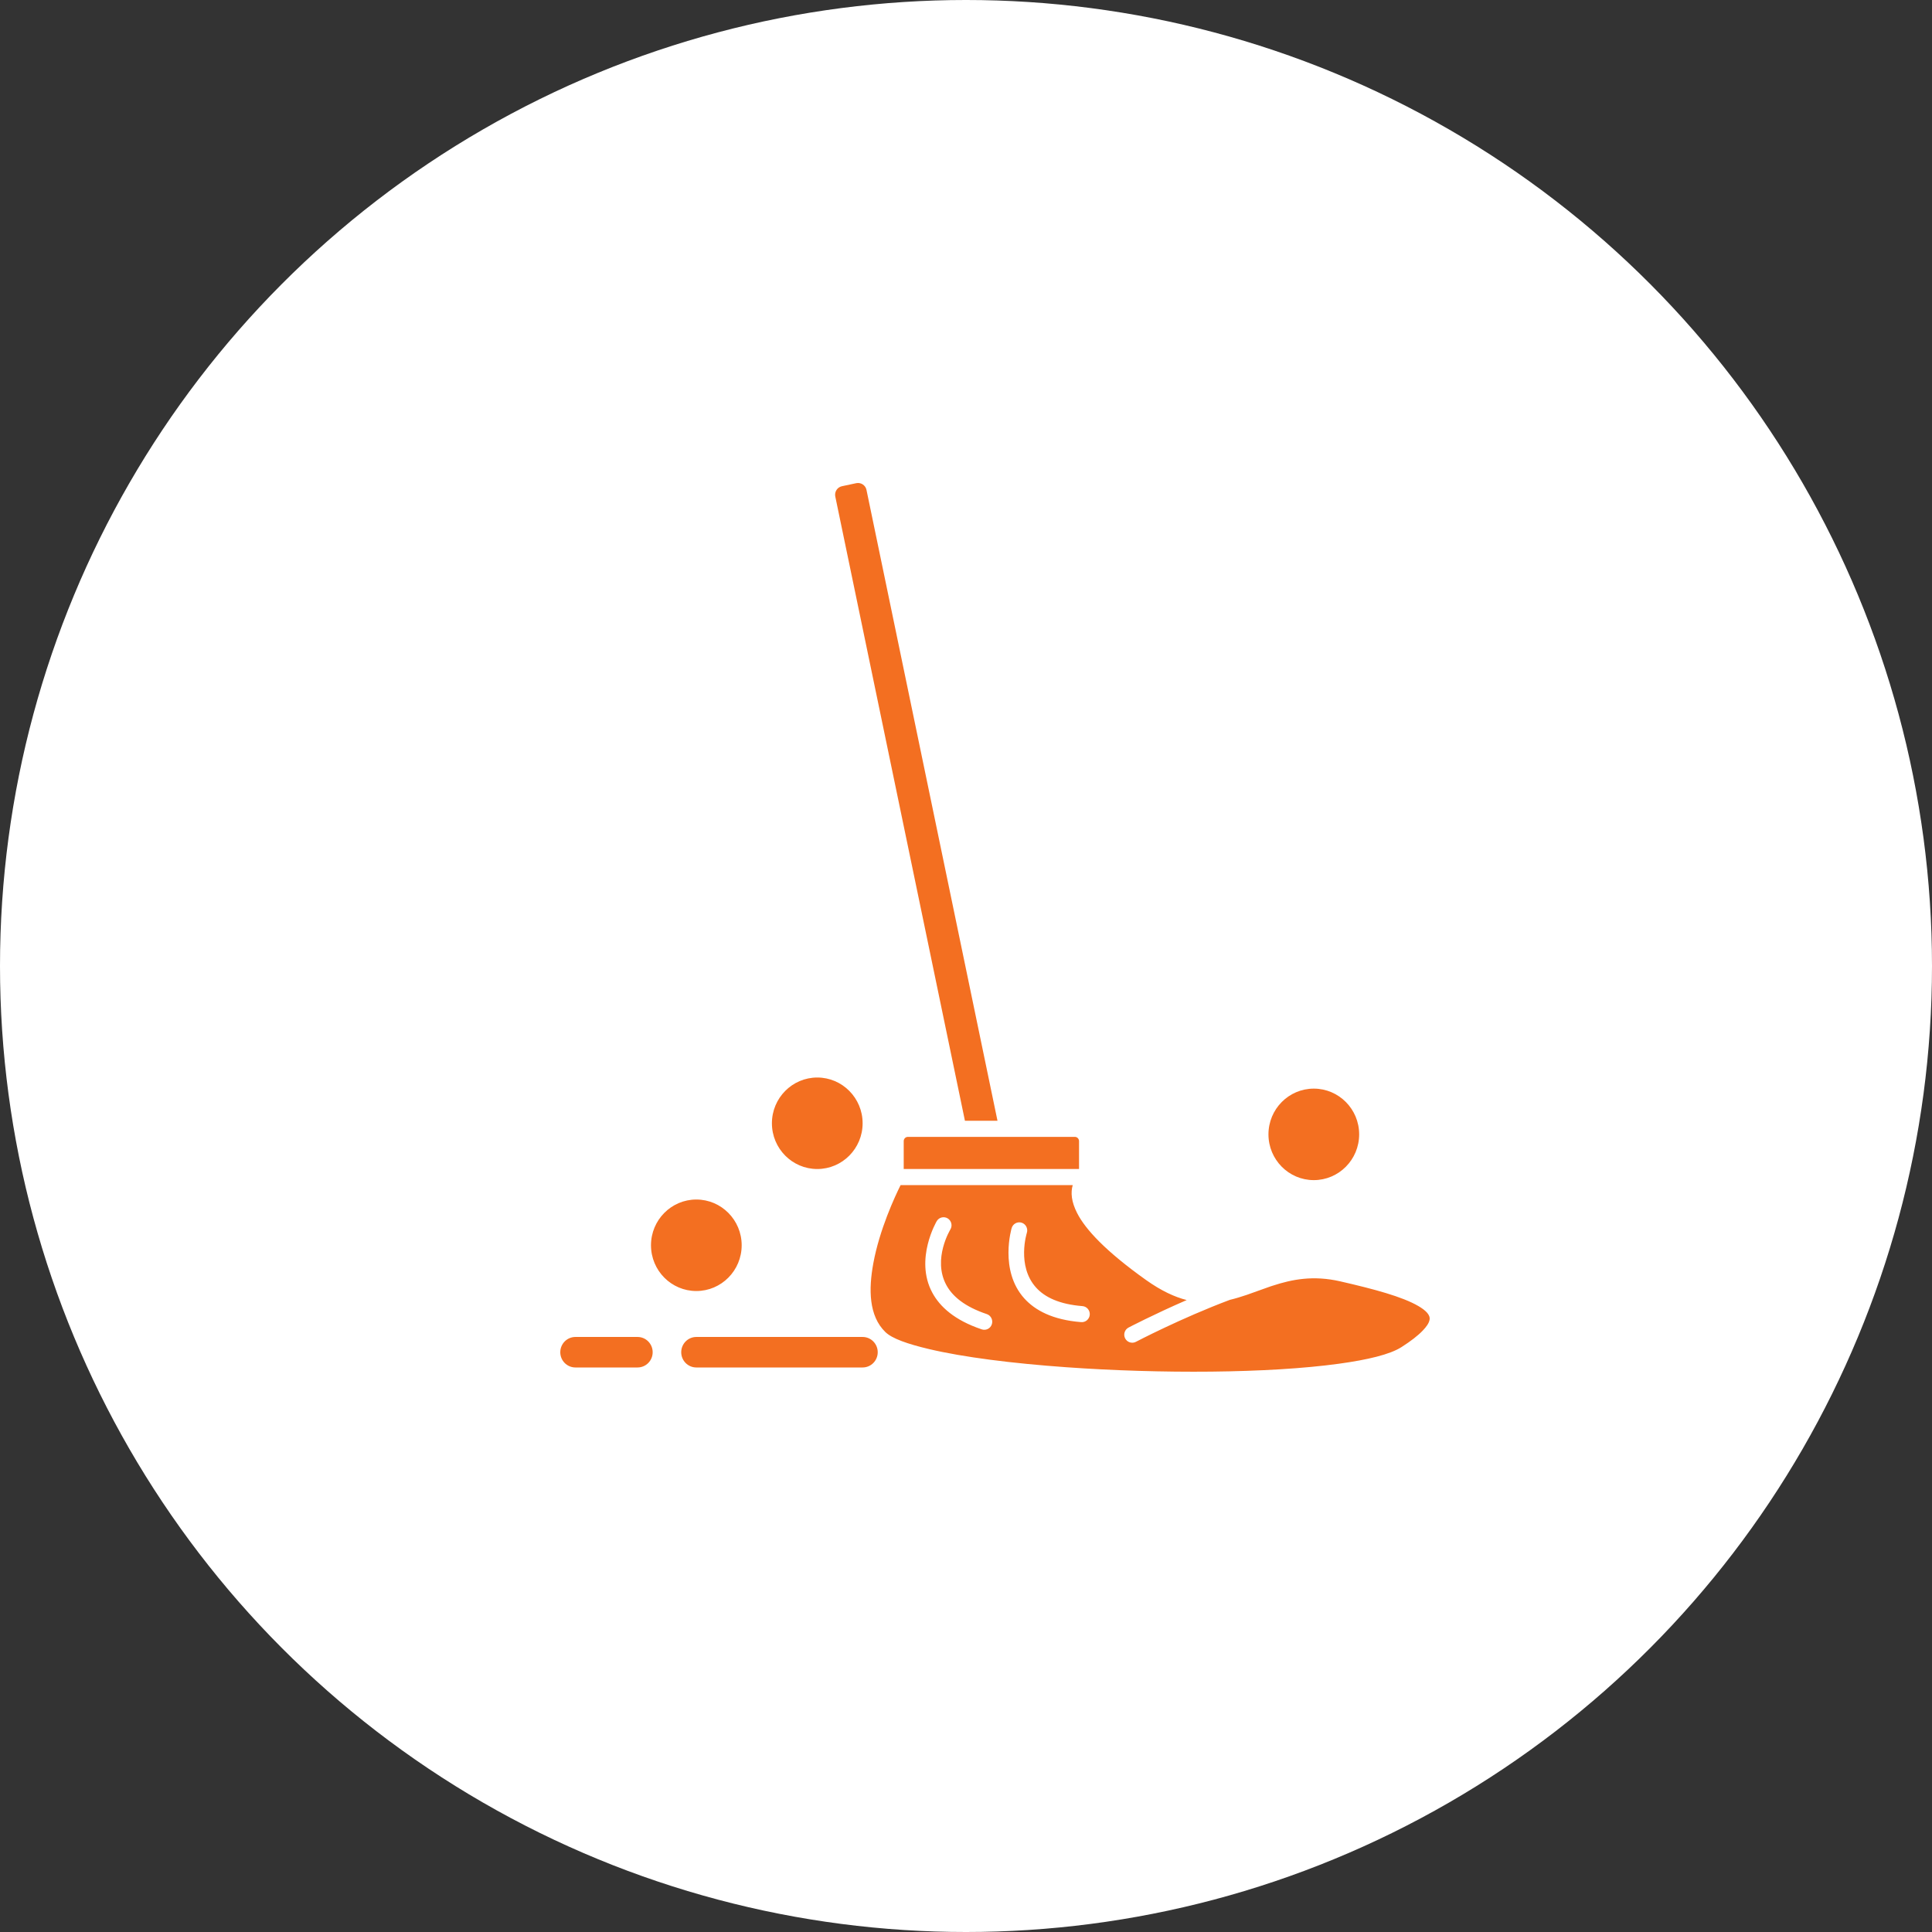
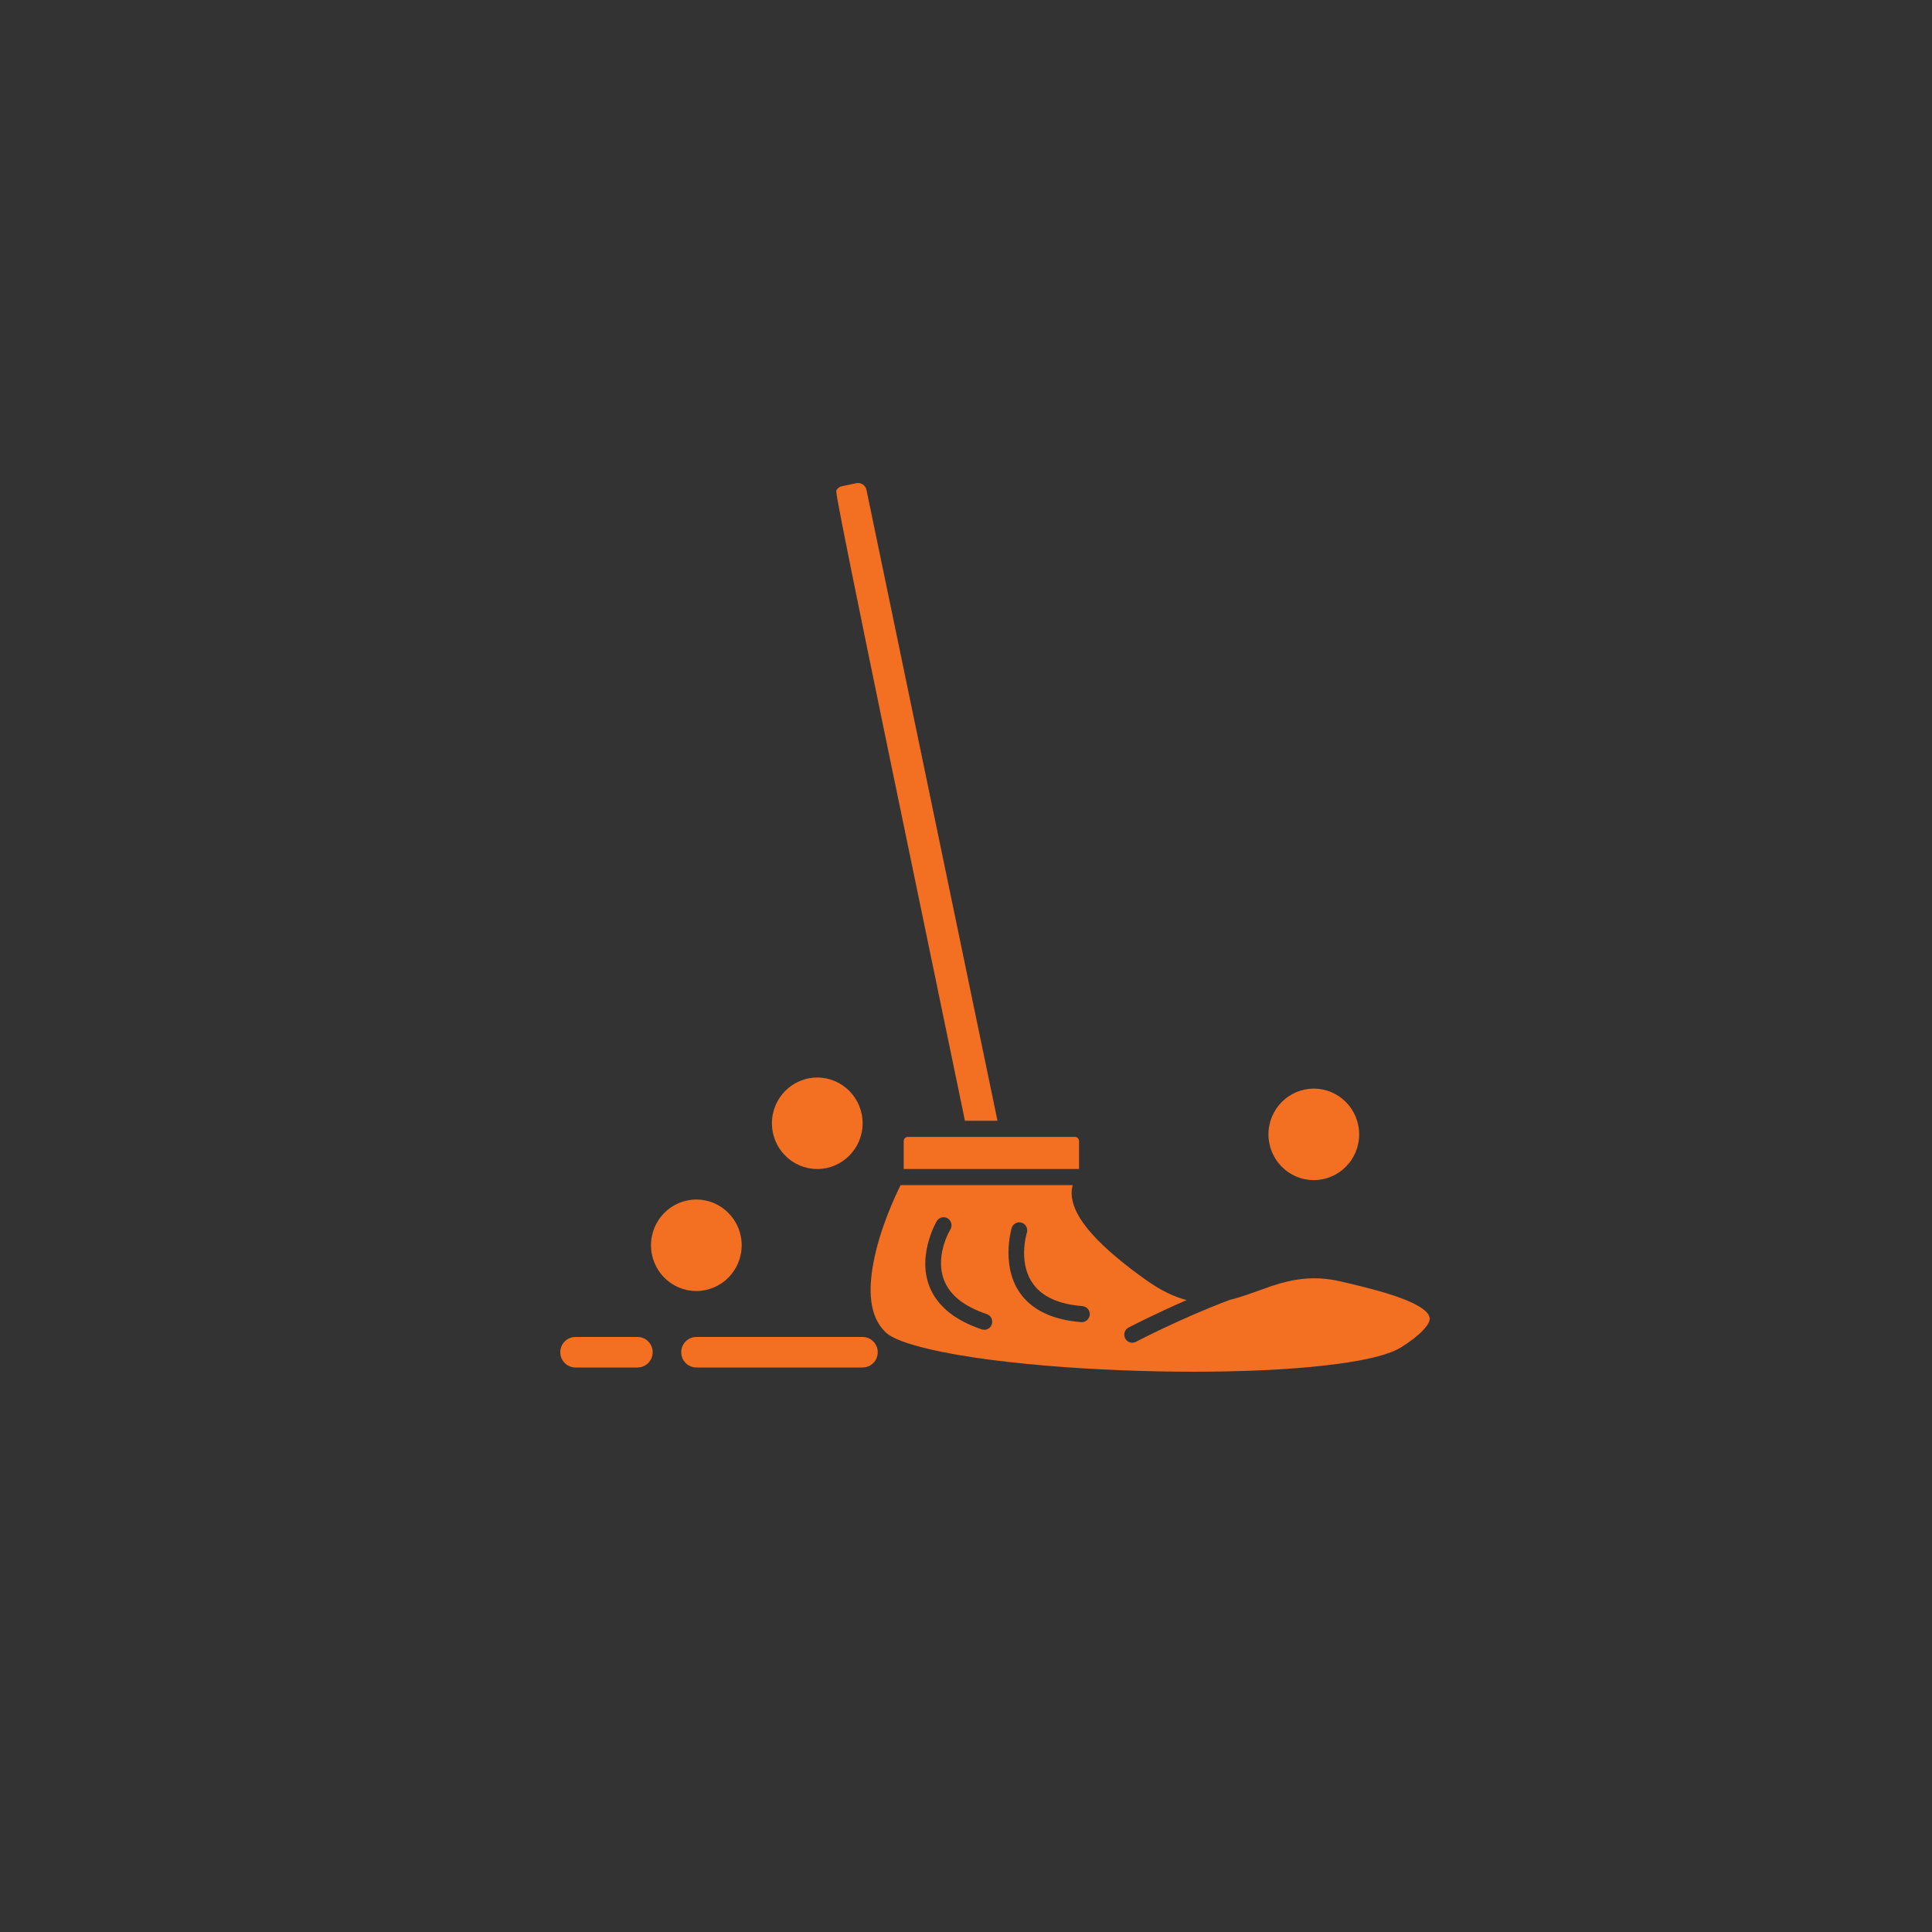
<svg xmlns="http://www.w3.org/2000/svg" width="100" height="100" viewBox="0 0 100 100" fill="none">
  <rect x="0" y="0" width="100" height="100" fill="#333333" stroke="none" />
-   <circle cx="50" cy="50" r="50" fill="white" />
-   <path fill-rule="evenodd" clip-rule="evenodd" d="M61.423 67.291C60.789 67.129 60.101 66.808 59.325 66.257C57.214 64.756 56.178 63.624 55.752 62.789C55.45 62.197 55.413 61.722 55.524 61.34H46.615C46.32 61.932 45.524 63.638 45.203 65.388C44.956 66.729 44.964 68.108 45.826 68.946C46.176 69.287 46.982 69.566 48.086 69.828C49.873 70.251 52.406 70.569 55.181 70.767C60.052 71.115 65.664 71.088 69.306 70.586C70.797 70.381 71.946 70.106 72.54 69.726C73.027 69.415 73.392 69.132 73.642 68.87C73.839 68.665 73.963 68.485 73.994 68.311C74.019 68.174 73.961 68.054 73.86 67.94C73.752 67.82 73.601 67.71 73.415 67.601C72.584 67.116 71.138 66.728 69.37 66.322C67.962 66 66.866 66.224 65.88 66.546L65.767 66.582C65.345 66.726 64.941 66.882 64.539 67.02C64.246 67.119 63.954 67.209 63.658 67.28C61.127 68.229 58.794 69.453 58.794 69.453C58.592 69.558 58.342 69.478 58.237 69.274C58.132 69.07 58.212 68.819 58.414 68.714C58.414 68.714 59.708 68.036 61.423 67.291ZM33 69.201H29.782C29.351 69.201 29 69.555 29 69.991C29 70.427 29.351 70.78 29.782 70.78H33C33.432 70.78 33.782 70.427 33.782 69.991C33.782 69.555 33.432 69.201 33 69.201ZM44.649 69.201H36.042C35.61 69.201 35.26 69.555 35.26 69.991C35.26 70.427 35.61 70.78 36.042 70.78H44.649C45.081 70.78 45.431 70.427 45.431 69.991C45.431 69.555 45.081 69.201 44.649 69.201ZM48.486 63.204C48.486 63.204 47.322 65.174 48.255 66.906C48.646 67.634 49.408 68.336 50.816 68.808C51.032 68.881 51.267 68.763 51.337 68.545C51.41 68.327 51.292 68.09 51.076 68.017C49.935 67.635 49.297 67.099 48.979 66.508C48.255 65.163 49.192 63.635 49.192 63.635C49.309 63.44 49.247 63.184 49.053 63.064C48.857 62.945 48.604 63.008 48.486 63.204ZM52.364 63.561C52.364 63.561 51.704 65.755 53.021 67.209C53.575 67.82 54.481 68.317 55.962 68.433C56.19 68.452 56.387 68.279 56.406 68.051C56.423 67.822 56.253 67.621 56.026 67.604C54.827 67.509 54.079 67.143 53.63 66.647C52.607 65.519 53.151 63.807 53.151 63.807C53.218 63.588 53.096 63.354 52.88 63.286C52.663 63.218 52.431 63.342 52.364 63.561ZM36.042 62.087C34.746 62.087 33.695 63.149 33.695 64.454C33.695 65.762 34.746 66.823 36.042 66.823C37.338 66.823 38.389 65.762 38.389 64.454C38.389 63.149 37.338 62.087 36.042 62.087ZM68.002 56.347C66.706 56.347 65.655 57.407 65.655 58.715C65.655 60.022 66.706 61.083 68.002 61.083C69.298 61.083 70.35 60.022 70.35 58.715C70.35 57.407 69.298 56.347 68.002 56.347ZM42.302 55.772C41.006 55.772 39.954 56.834 39.954 58.14C39.954 59.447 41.006 60.508 42.302 60.508C43.597 60.508 44.649 59.447 44.649 58.14C44.649 56.834 43.597 55.772 42.302 55.772ZM46.995 58.844H55.632C55.69 58.844 55.746 58.866 55.786 58.907C55.827 58.95 55.851 59.005 55.851 59.063V60.508H46.776V59.063C46.776 59.005 46.799 58.95 46.84 58.907C46.881 58.866 46.937 58.844 46.995 58.844ZM51.63 58.011H49.945L43.234 25.699C43.211 25.582 43.233 25.461 43.298 25.36C43.363 25.26 43.464 25.191 43.582 25.166L44.32 25.009C44.436 24.985 44.558 25.008 44.657 25.074C44.755 25.139 44.826 25.241 44.849 25.358L51.63 58.011Z" fill="#F36F21" />
+   <path fill-rule="evenodd" clip-rule="evenodd" d="M61.423 67.291C60.789 67.129 60.101 66.808 59.325 66.257C57.214 64.756 56.178 63.624 55.752 62.789C55.45 62.197 55.413 61.722 55.524 61.34H46.615C46.32 61.932 45.524 63.638 45.203 65.388C44.956 66.729 44.964 68.108 45.826 68.946C46.176 69.287 46.982 69.566 48.086 69.828C49.873 70.251 52.406 70.569 55.181 70.767C60.052 71.115 65.664 71.088 69.306 70.586C70.797 70.381 71.946 70.106 72.54 69.726C73.027 69.415 73.392 69.132 73.642 68.87C73.839 68.665 73.963 68.485 73.994 68.311C74.019 68.174 73.961 68.054 73.86 67.94C73.752 67.82 73.601 67.71 73.415 67.601C72.584 67.116 71.138 66.728 69.37 66.322C67.962 66 66.866 66.224 65.88 66.546L65.767 66.582C65.345 66.726 64.941 66.882 64.539 67.02C64.246 67.119 63.954 67.209 63.658 67.28C61.127 68.229 58.794 69.453 58.794 69.453C58.592 69.558 58.342 69.478 58.237 69.274C58.132 69.07 58.212 68.819 58.414 68.714C58.414 68.714 59.708 68.036 61.423 67.291ZM33 69.201H29.782C29.351 69.201 29 69.555 29 69.991C29 70.427 29.351 70.78 29.782 70.78H33C33.432 70.78 33.782 70.427 33.782 69.991C33.782 69.555 33.432 69.201 33 69.201ZM44.649 69.201H36.042C35.61 69.201 35.26 69.555 35.26 69.991C35.26 70.427 35.61 70.78 36.042 70.78H44.649C45.081 70.78 45.431 70.427 45.431 69.991C45.431 69.555 45.081 69.201 44.649 69.201ZM48.486 63.204C48.486 63.204 47.322 65.174 48.255 66.906C48.646 67.634 49.408 68.336 50.816 68.808C51.032 68.881 51.267 68.763 51.337 68.545C51.41 68.327 51.292 68.09 51.076 68.017C49.935 67.635 49.297 67.099 48.979 66.508C48.255 65.163 49.192 63.635 49.192 63.635C49.309 63.44 49.247 63.184 49.053 63.064C48.857 62.945 48.604 63.008 48.486 63.204ZM52.364 63.561C52.364 63.561 51.704 65.755 53.021 67.209C53.575 67.82 54.481 68.317 55.962 68.433C56.19 68.452 56.387 68.279 56.406 68.051C56.423 67.822 56.253 67.621 56.026 67.604C54.827 67.509 54.079 67.143 53.63 66.647C52.607 65.519 53.151 63.807 53.151 63.807C53.218 63.588 53.096 63.354 52.88 63.286C52.663 63.218 52.431 63.342 52.364 63.561ZM36.042 62.087C34.746 62.087 33.695 63.149 33.695 64.454C33.695 65.762 34.746 66.823 36.042 66.823C37.338 66.823 38.389 65.762 38.389 64.454C38.389 63.149 37.338 62.087 36.042 62.087ZM68.002 56.347C66.706 56.347 65.655 57.407 65.655 58.715C65.655 60.022 66.706 61.083 68.002 61.083C69.298 61.083 70.35 60.022 70.35 58.715C70.35 57.407 69.298 56.347 68.002 56.347ZM42.302 55.772C41.006 55.772 39.954 56.834 39.954 58.14C39.954 59.447 41.006 60.508 42.302 60.508C43.597 60.508 44.649 59.447 44.649 58.14C44.649 56.834 43.597 55.772 42.302 55.772ZM46.995 58.844H55.632C55.69 58.844 55.746 58.866 55.786 58.907C55.827 58.95 55.851 59.005 55.851 59.063V60.508H46.776V59.063C46.776 59.005 46.799 58.95 46.84 58.907C46.881 58.866 46.937 58.844 46.995 58.844ZM51.63 58.011H49.945C43.211 25.582 43.233 25.461 43.298 25.36C43.363 25.26 43.464 25.191 43.582 25.166L44.32 25.009C44.436 24.985 44.558 25.008 44.657 25.074C44.755 25.139 44.826 25.241 44.849 25.358L51.63 58.011Z" fill="#F36F21" />
</svg>